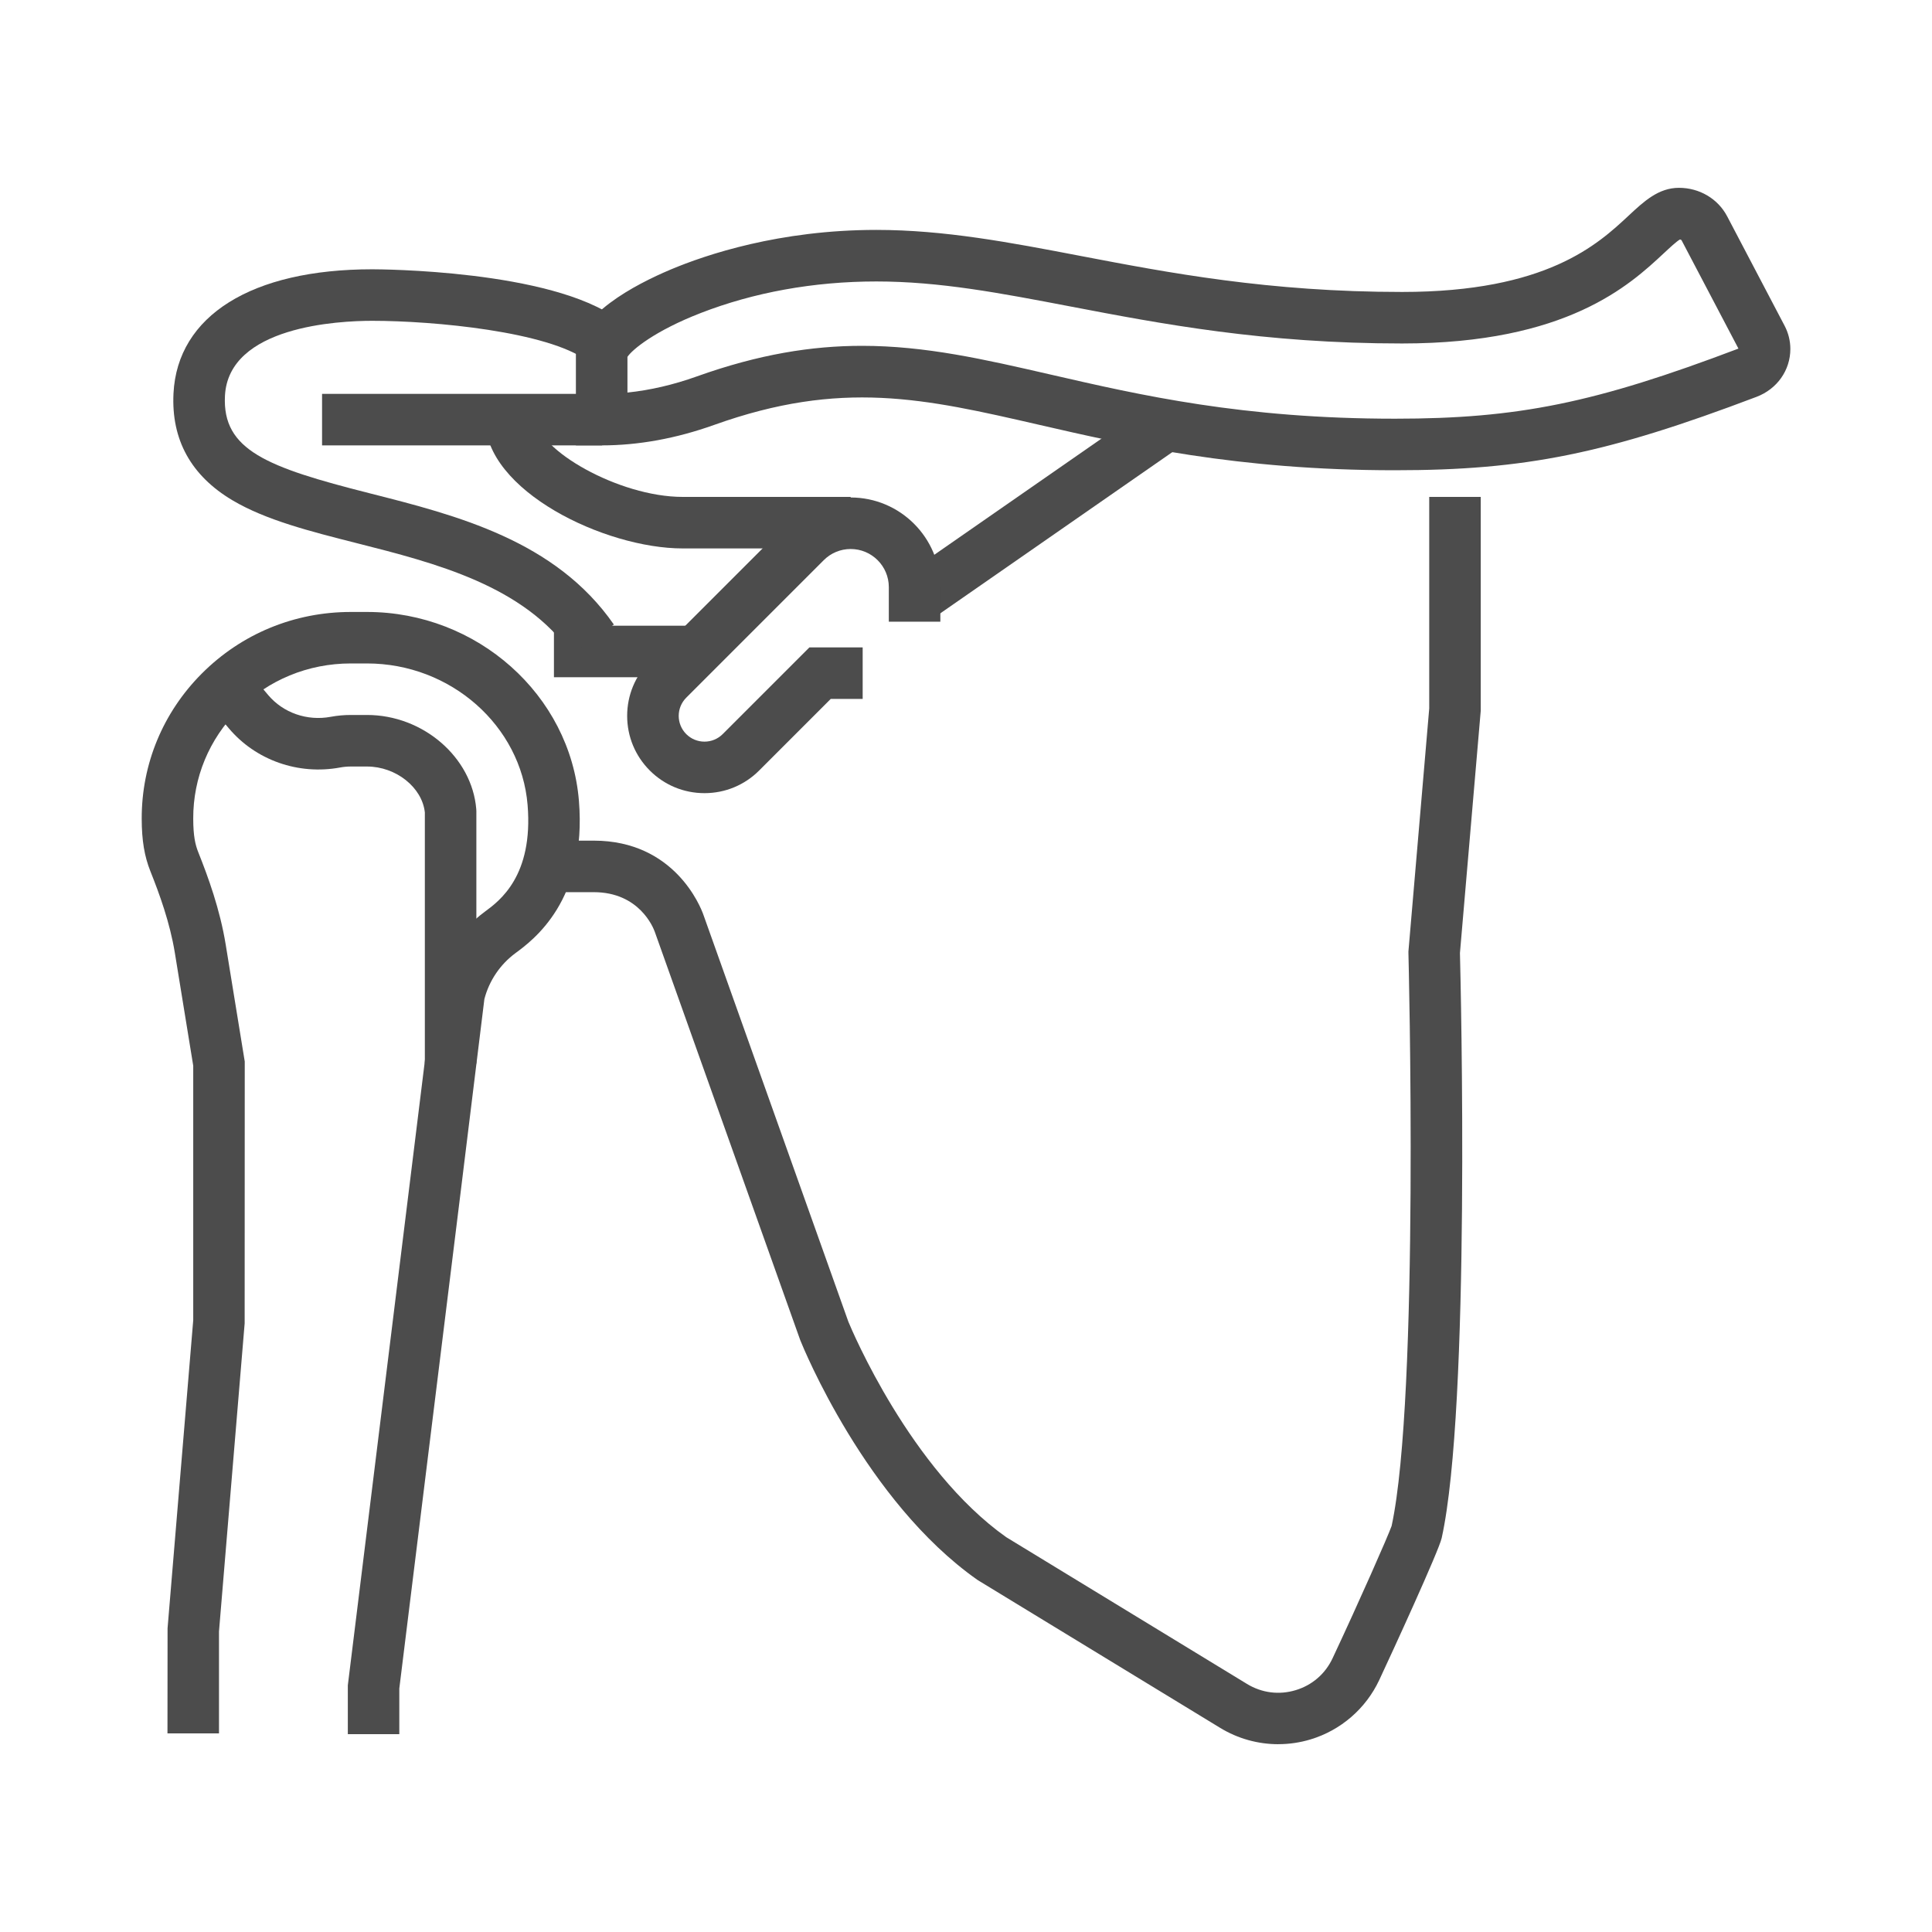
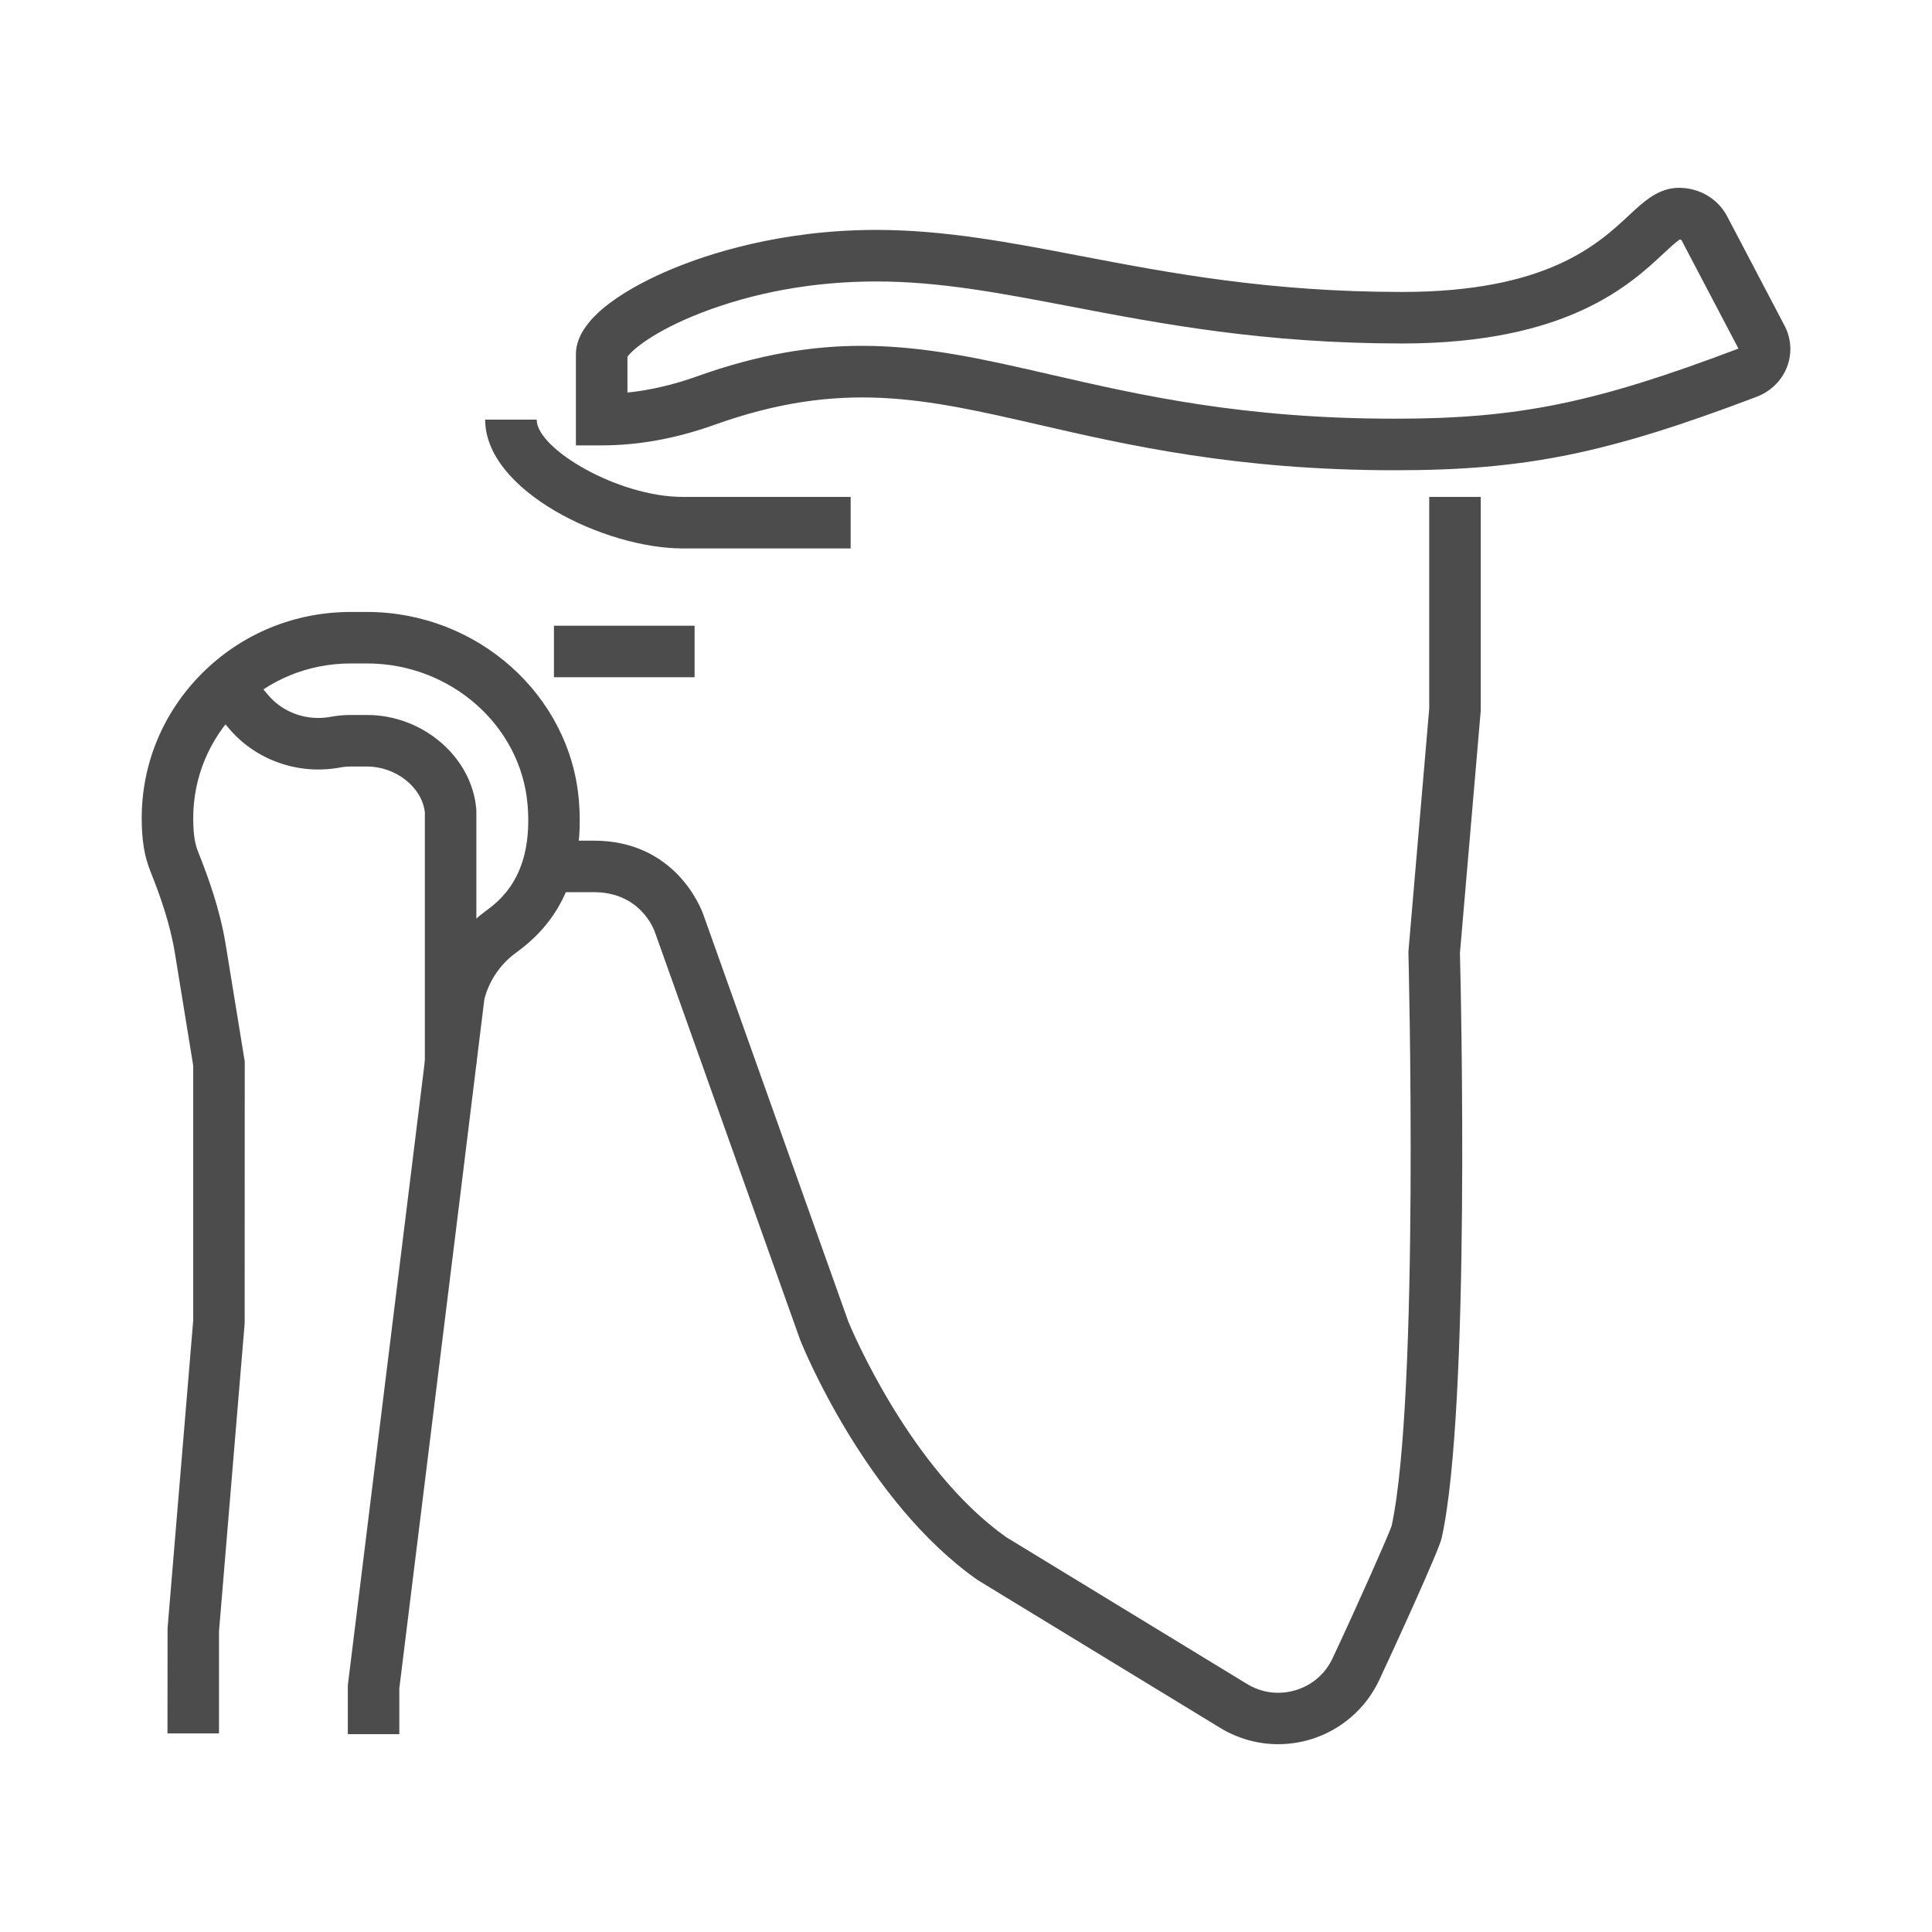
<svg xmlns="http://www.w3.org/2000/svg" id="industries1" viewBox="0 0 600 600">
  <defs>
    <style>.cls-1{fill:#4c4c4c;}</style>
  </defs>
  <path class="cls-1" d="m124.02,538.56h-16v-15.17l26.65-216.02.11-.45c2.31-9.54,7.94-18,15.85-23.83,4.5-3.31,15.03-11.07,13.22-33.1-2.02-24.64-23.92-43.95-49.87-43.95h-5.03c-13.26,0-25.67,5.12-34.95,14.42-9.06,9.08-14.03,21.07-13.99,33.76.01,5.45.64,8.13,1.58,10.48,3.02,7.56,6.71,17.65,8.5,28.62l5.92,36.35-.03,81.31-7.97,95.67v31.67h-16l.03-32.66,7.97-95.67v-79.02l-5.71-35.07c-1.54-9.44-4.85-18.46-7.57-25.26-1.89-4.73-2.7-9.63-2.72-16.37-.04-16.98,6.59-32.99,18.67-45.1,12.3-12.33,28.73-19.12,46.27-19.12h5.03c34.21,0,63.12,25.76,65.81,58.64,2.53,30.93-14.19,43.24-19.68,47.29-4.77,3.51-8.19,8.57-9.68,14.29l-7.38,60.02-19.04,154.08v14.19Z" />
  <path class="cls-1" d="m397.01,541.68c-6.31,0-12.58-1.72-18.07-5.07l-75.25-45.87-.22-.15c-34.57-24.35-54.08-72.24-54.89-74.26l-.11-.29-45.12-126.66c-.45-1.26-4.79-12.31-18.96-12.31h-12.52v-16h12.52c25.13,0,33.19,20.59,34.03,22.94l45.06,126.49c1.08,2.62,19.25,45.78,48.99,66.87l74.79,45.59c4.6,2.8,9.96,3.49,15.11,1.94,5.13-1.54,9.21-5.07,11.48-9.92,8.41-17.92,17.18-37.85,18.33-41.08,8.68-40.06,5.26-176.58,5.22-177.96v-.45s6.46-75.48,6.46-75.48v-65.69h16v66.37l-6.46,75.28c.26,10.21,3.34,140.89-5.67,181.68-.88,3.97-15.38,35.54-19.4,44.11-4.17,8.89-11.95,15.61-21.36,18.44-3.26.98-6.63,1.47-9.98,1.47Zm35.12-67.55s-.01.05-.02.07l.02-.07ZM215.71,210.32h-43.68v-16h43.68v16Z" />
  <path class="cls-1" d="m433.23,146.04c-49.13,0-83.19-7.83-110.55-14.12-35.62-8.19-61.36-14.1-100.92.05-11.77,4.21-23.52,6.35-34.91,6.35h-8v-28.3c0-12.1,18.45-21.68,29.45-26.32,10.91-4.59,33.71-12.3,63.86-12.3,21.19,0,41.61,3.91,63.23,8.05,27.48,5.26,58.62,11.22,100.06,11.22,44.9,0,60.8-14.82,70.3-23.67,4.78-4.46,9.3-8.67,15.66-8.67s12.09,3.38,14.96,8.82l17.85,34.01c1.17,2.22,1.79,4.71,1.79,7.21,0,6.62-4.12,12.45-10.49,14.87-46.65,17.69-71.84,22.8-112.3,22.8Zm-165.54-38.64c19.74,0,37.94,4.18,58.57,8.92,27.96,6.43,59.65,13.71,106.97,13.71,38.18,0,62.1-4.88,106.63-21.76.01,0,.02,0,.03-.01l-17.68-33.67s-.19-.17-.47-.23c-1.08.6-3.28,2.66-5.08,4.34-10.49,9.77-30.01,27.97-81.21,27.97-42.96,0-74.89-6.11-103.06-11.5-21.76-4.16-40.55-7.76-60.22-7.76s-38.22,3.47-54.5,9.78c-14.3,5.54-21.36,11.41-22.81,13.64v11.08c7.05-.73,14.25-2.4,21.52-5,19.35-6.92,35.81-9.51,51.32-9.51Zm-73.03,3.75h0Zm327.33-36.92h0,0Z" />
-   <path class="cls-1" d="m177.5,203.08c-14.71-21.21-42.34-28.22-66.72-34.4-14.51-3.68-28.22-7.16-38.57-13.3-12.88-7.65-19.05-18.82-18.33-33.21,1.21-24.13,24.28-38.54,61.71-38.54,2.26,0,55.49.18,76.24,15.51l-9.51,12.87c-12.2-9.02-47.41-12.38-66.73-12.38-10.46,0-44.65,1.68-45.73,23.33-.84,16.84,13.02,22.14,44.85,30.21,27.1,6.87,57.81,14.66,75.93,40.79l-13.15,9.12Z" />
-   <rect class="cls-1" x="100.02" y="122.32" width="86.96" height="16" />
-   <rect class="cls-1" x="275.56" y="151.32" width="94.65" height="16" transform="translate(-33.19 212.68) rotate(-34.79)" />
  <path class="cls-1" d="m264.18,170.32h-52.16c-24.23,0-61.35-17.92-61.35-40h16c0,9.12,25.34,24,45.35,24h52.16v16Z" />
-   <path class="cls-1" d="m147.94,330.32h-16v-78c-.82-7.77-8.96-14.27-17.95-14.27h-5.03c-1.12,0-2.24.1-3.32.3-12.97,2.41-26.22-2.25-34.58-12.17l-5.91-7.01,12.23-10.32,5.91,7.01c4.66,5.53,12.1,8.12,19.43,6.75,2.04-.38,4.14-.57,6.24-.57h5.03c17.38,0,32.6,13.12,33.92,29.25l.03.65v78.37Z" />
-   <path class="cls-1" d="m218.77,246.32h0c-6.41,0-12.44-2.5-16.97-7.03-4.53-4.53-7.03-10.56-7.03-16.97s2.5-12.44,7.03-16.97l42.7-42.7c5.26-5.26,12.25-8.15,19.69-8.15,15.35,0,27.84,12.49,27.84,27.84v10.73h-16v-10.73c0-6.53-5.31-11.84-11.84-11.84-3.16,0-6.14,1.23-8.37,3.47l-42.7,42.7c-3.12,3.12-3.12,8.19,0,11.31,1.51,1.51,3.52,2.34,5.66,2.34s4.15-.83,5.66-2.34l26.92-26.92h16.55v16h-9.92l-22.23,22.23c-4.53,4.53-10.56,7.03-16.97,7.03Z" />
+   <path class="cls-1" d="m147.94,330.32h-16v-78c-.82-7.77-8.96-14.27-17.95-14.27h-5.03c-1.12,0-2.24.1-3.32.3-12.97,2.41-26.22-2.25-34.58-12.17l-5.91-7.01,12.23-10.32,5.91,7.01c4.66,5.53,12.1,8.12,19.43,6.75,2.04-.38,4.14-.57,6.24-.57h5.03c17.38,0,32.6,13.12,33.92,29.25l.03.65v78.37" />
</svg>